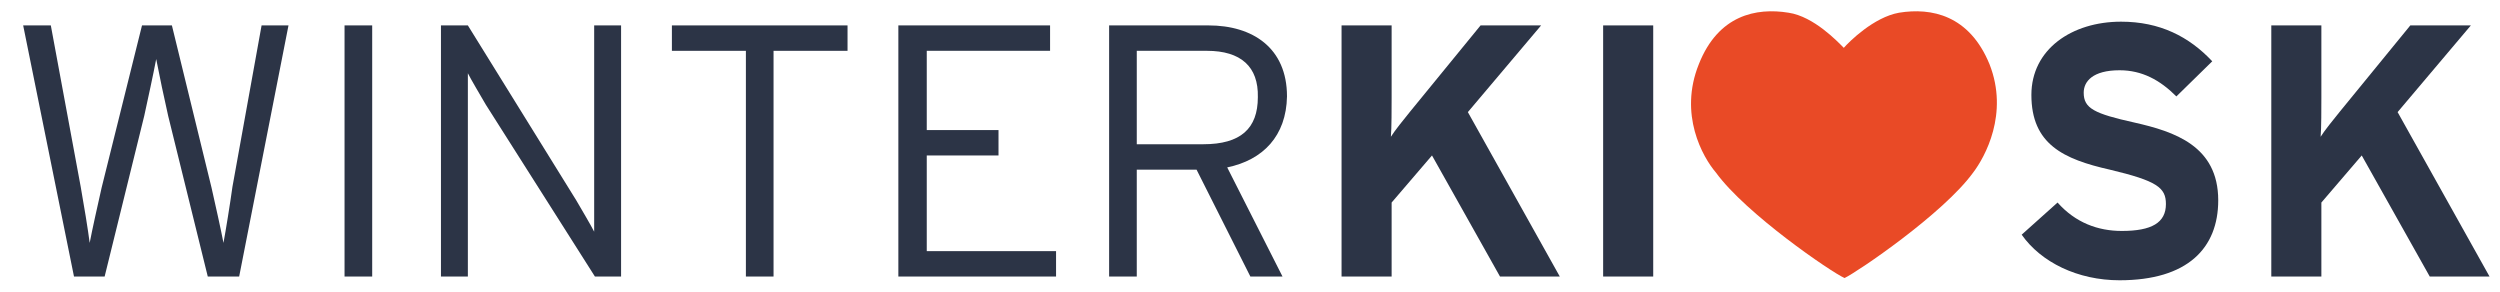
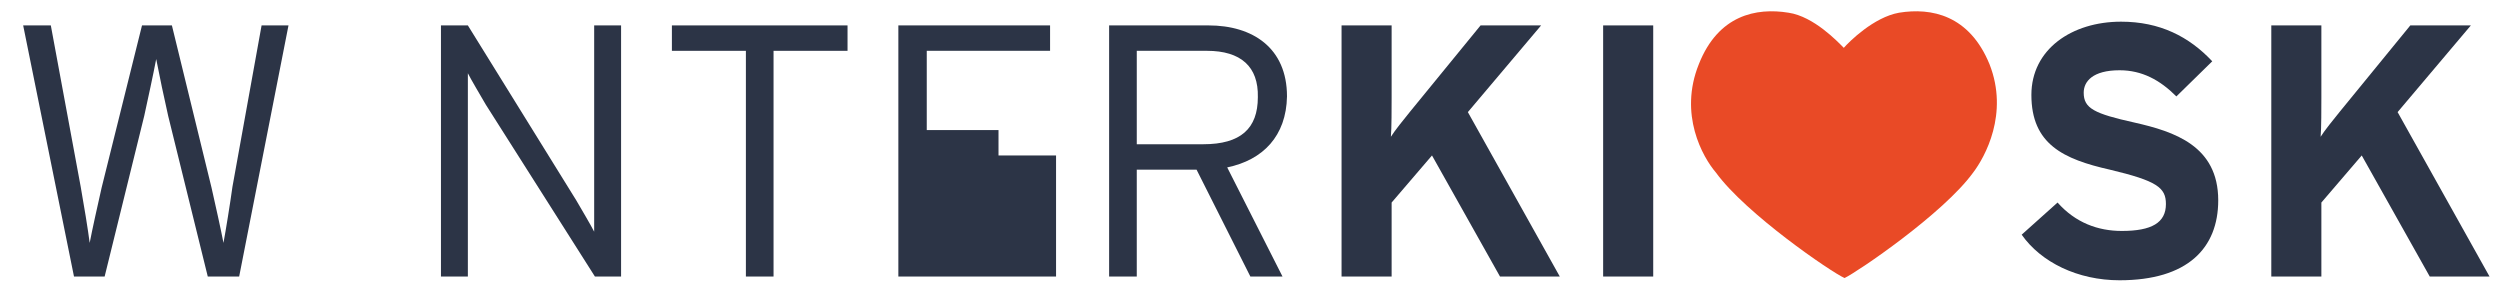
<svg xmlns="http://www.w3.org/2000/svg" xmlns:xlink="http://www.w3.org/1999/xlink" version="1.1" id="Ebene_1" x="0px" y="0px" viewBox="0 0 334.5 39.1" style="enable-background:new 0 0 334.5 39.1;" xml:space="preserve">
  <style type="text/css"> .st0{clip-path:url(#SVGID_00000142896073864032739920000005264173399349179535_);} .st1{fill:#2C3446;} .st2{fill:#E94A26;} </style>
  <g>
    <defs>
      <rect id="SVGID_1_" x="0.4" y="0.4" width="333.7" height="38.3" />
    </defs>
    <clipPath id="SVGID_00000010299896038249517210000012201564952139669431_">
      <use xlink:href="#SVGID_1_" style="overflow:visible;" />
    </clipPath>
    <g style="clip-path:url(#SVGID_00000010299896038249517210000012201564952139669431_);">
      <path class="st1" d="M32,37h-4.2l-5.3-21.5c-0.5-2.2-1.2-5.5-1.6-7.6c-0.4,2.1-1.1,5.3-1.6,7.6L14,37H9.9L3.1,3.4h3.7L10.8,25 c0.4,2.2,1,5.9,1.2,7.5c0.3-1.6,1.1-5.2,1.6-7.4L19,3.4h4l5.3,21.7c0.5,2.2,1.3,5.8,1.6,7.4c0.3-1.6,0.9-5.3,1.2-7.5l3.9-21.6h3.6 L32,37z" />
-       <path class="st1" d="M46.1,37V3.4h3.7V37H46.1z" />
      <path class="st1" d="M79.6,37L65,14c-0.7-1.2-2-3.4-2.4-4.2v2.3V37H59V3.4h3.6l14.5,23.4c0.7,1.2,2,3.4,2.4,4.2v-2.3V3.4h3.6V37 H79.6z" />
      <path class="st1" d="M103.5,6.8V37h-3.7V6.8h-9.9V3.4h23.5v3.4H103.5z" />
    </g>
    <g style="clip-path:url(#SVGID_00000010299896038249517210000012201564952139669431_);">
-       <path class="st1" d="M120.2,37V3.4h20.3v3.4H124v10.6h9.6v3.4H124v12.8h17.3V37H120.2z" />
+       <path class="st1" d="M120.2,37V3.4h20.3v3.4H124v10.6h9.6v3.4H124h17.3V37H120.2z" />
    </g>
    <g style="clip-path:url(#SVGID_00000010299896038249517210000012201564952139669431_);">
      <path class="st1" d="M164.2,22.4l7.4,14.6h-4.3l-7.2-14.3h-8V37h-3.7V3.4h13.3c5.9,0,10.5,3,10.5,9.5 C172.1,18.2,169,21.4,164.2,22.4z M161.5,6.8h-9.4v12.5h8.9c5,0,7.3-2.1,7.3-6.3C168.4,8.9,166,6.8,161.5,6.8z" />
    </g>
    <g style="clip-path:url(#SVGID_00000010299896038249517210000012201564952139669431_);">
      <path class="st1" d="M200.7,37l-9.1-16.2l-5.4,6.3V37h-6.7V3.4h6.7V13c0,1.2,0,4.3-0.1,5.3c0.5-0.8,1.7-2.3,2.6-3.4l9.4-11.5h8.1 L196.4,15l12.3,22H200.7z" />
      <path class="st1" d="M214.5,37V3.4h6.7V37H214.5z" />
      <path class="st1" d="M283.6,37.5c-5.6,0-10.5-2.4-13.1-6.1l4.8-4.3c2.4,2.7,5.4,3.8,8.6,3.8c4,0,5.9-1.1,5.9-3.6 c0-2.2-1.2-3.1-7.5-4.6c-6.2-1.4-10.5-3.4-10.5-10c0-6.1,5.4-9.8,12-9.8c5.2,0,9.1,2,12.2,5.3l-4.8,4.7c-2.2-2.2-4.6-3.5-7.6-3.5 c-3.6,0-4.8,1.5-4.8,3c0,2.1,1.4,2.8,6.8,4c5.3,1.2,11.2,3.1,11.2,10.4C296.8,33.2,292.7,37.5,283.6,37.5z" />
      <path class="st1" d="M325.1,37L316,20.8l-5.4,6.3V37h-6.7V3.4h6.7V13c0,1.2,0,4.3-0.1,5.3c0.5-0.8,1.7-2.3,2.6-3.4l9.4-11.5h8.1 L320.8,15l12.3,22H325.1z" />
    </g>
  </g>
  <g>
    <path class="st2" d="M227.3,8.6C229.9,2,235,1,239.3,1.7c3.4,0.5,6.6,3.9,7.4,4.7v0c0.7-0.8,4-4.1,7.4-4.7 c4.3-0.7,9.4,0.3,12.1,6.9c2.6,6.6-0.6,12.4-2.2,14.5c-4,5.5-15.5,13.3-17.2,14.1v0c-1.8-0.8-13.2-8.6-17.2-14.1 C227.8,21,224.6,15.3,227.3,8.6L227.3,8.6z" />
  </g>
</svg>